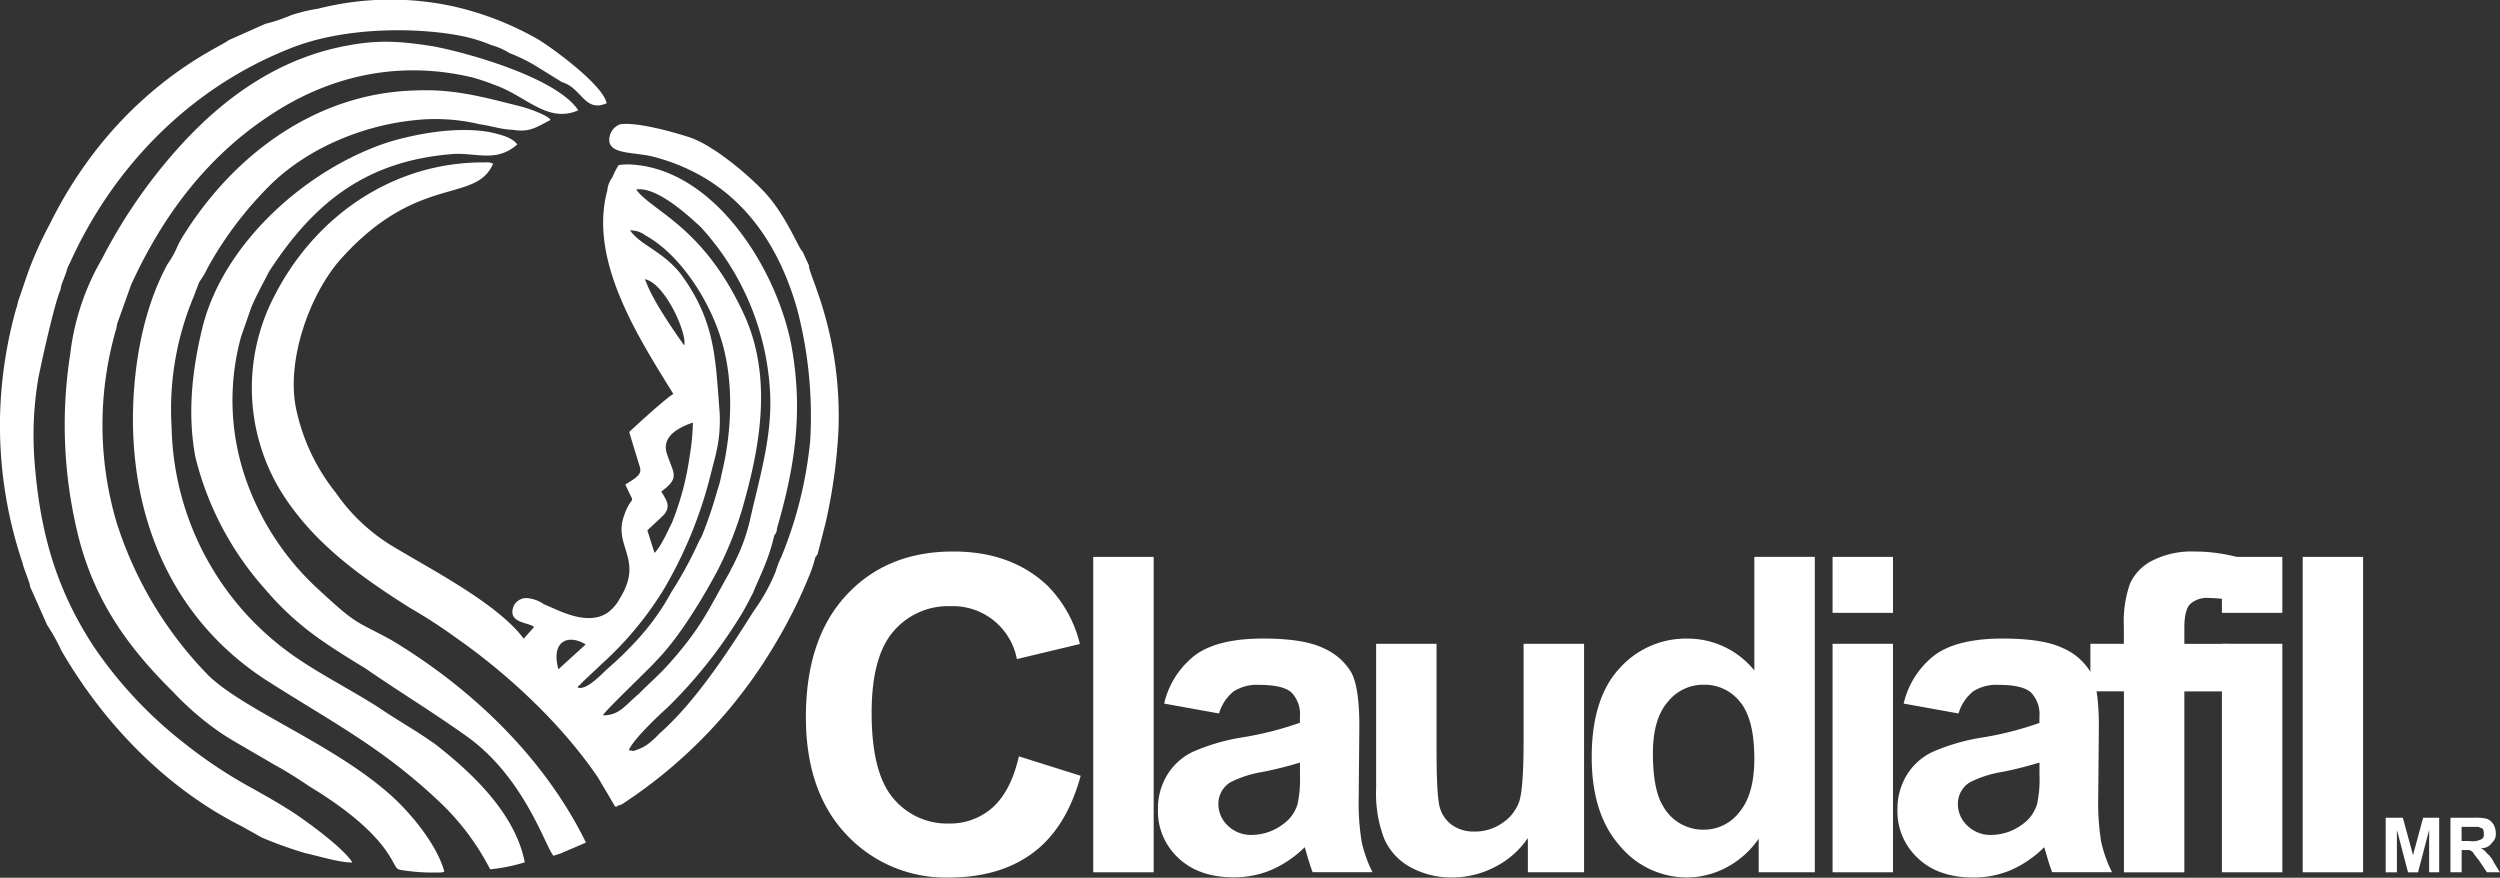
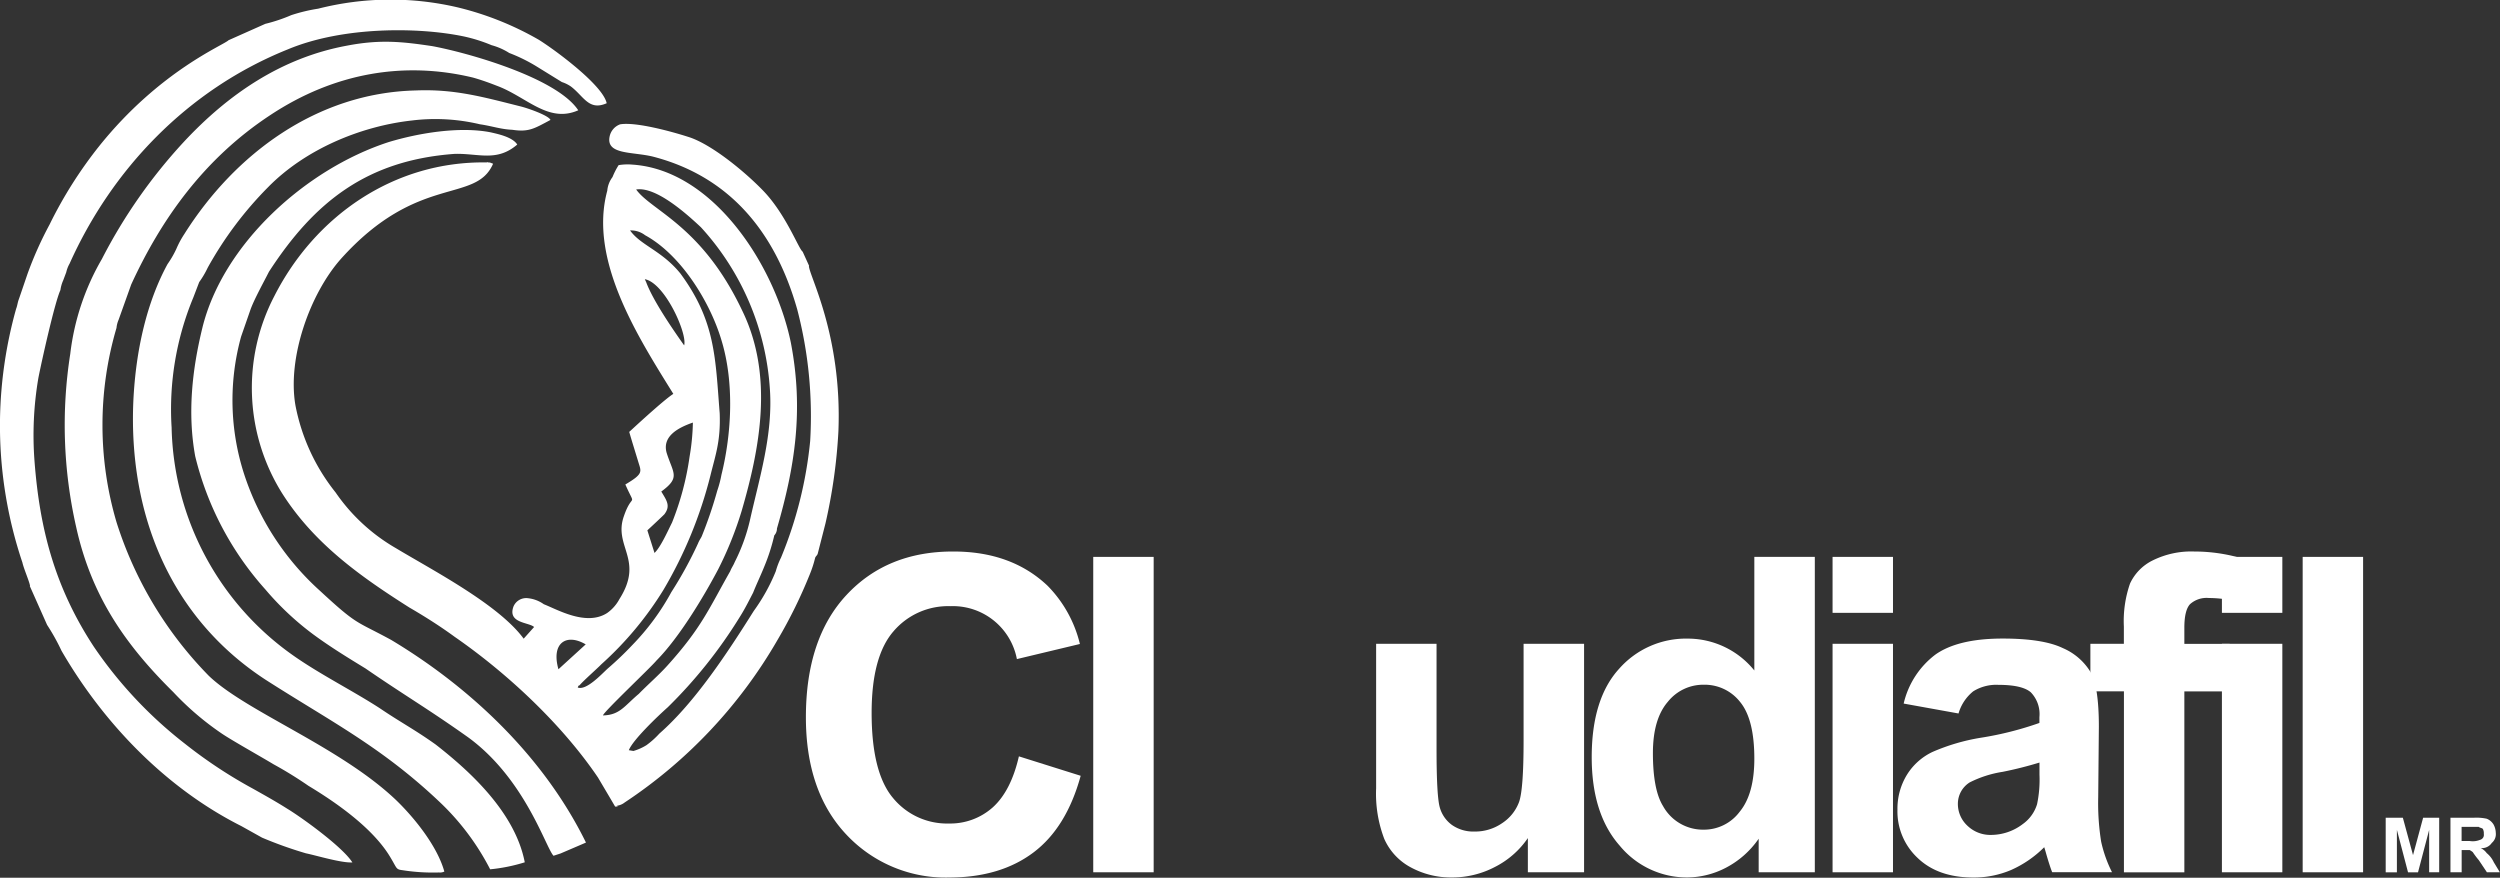
<svg xmlns="http://www.w3.org/2000/svg" id="Capa_1" data-name="Capa 1" viewBox="0 0 386.03 135.53">
  <rect x="0" y="0" width="386.03" height="135.53" fill="#333333" stroke="none" />
  <defs>
    <style>.cls-1,.cls-2{fill:#fff;}.cls-2{fill-rule:evenodd;}</style>
  </defs>
  <title>logo claudiafill</title>
  <path class="cls-1" d="M159.1,118.45l9.54,3q-2.19,8-7.29,11.84t-12.94,3.87a21,21,0,0,1-15.95-6.63q-6.25-6.63-6.25-18.12,0-12.16,6.28-18.89T149,86.82q8.94,0,14.52,5.28a19.21,19.21,0,0,1,5,9l-9.73,2.33a10.06,10.06,0,0,0-10.27-8.17,11.08,11.08,0,0,0-8.79,3.89q-3.37,3.89-3.37,12.59,0,9.24,3.32,13.16a10.79,10.79,0,0,0,8.64,3.92,9.85,9.85,0,0,0,6.74-2.49Q157.87,123.8,159.1,118.45Z" transform="translate(-1.77 -1.66)" />
  <path class="cls-1" d="M170.58,136.35V87.65h9.33v48.7h-9.33Z" transform="translate(-1.77 -1.66)" />
-   <path class="cls-1" d="M190,111.83l-8.47-1.53a13.2,13.2,0,0,1,4.92-7.58q3.49-2.46,10.37-2.46,6.25,0,9.3,1.48a9.28,9.28,0,0,1,4.3,3.75q1.25,2.27,1.25,8.36l-0.1,10.9a37.84,37.84,0,0,0,.45,6.86,20,20,0,0,0,1.68,4.73h-9.24q-0.37-.93-0.9-2.76-0.23-.83-0.33-1.1a16.85,16.85,0,0,1-5.12,3.49,14.67,14.67,0,0,1-5.81,1.16q-5.45,0-8.59-3a9.83,9.83,0,0,1-3.14-7.48,10,10,0,0,1,1.43-5.33,9.33,9.33,0,0,1,4-3.59,31.24,31.24,0,0,1,7.42-2.18,50.79,50.79,0,0,0,9.07-2.29V112.4a4.84,4.84,0,0,0-1.33-3.84q-1.33-1.15-5-1.15a6.69,6.69,0,0,0-3.89,1A6.82,6.82,0,0,0,190,111.83Zm12.49,7.58a58.31,58.31,0,0,1-5.68,1.43,17.1,17.1,0,0,0-5.08,1.63,3.89,3.89,0,0,0-1.83,3.29,4.58,4.58,0,0,0,1.46,3.39,5.1,5.1,0,0,0,3.72,1.43,8.09,8.09,0,0,0,4.82-1.66,5.85,5.85,0,0,0,2.23-3.09,18.42,18.42,0,0,0,.37-4.55v-1.86Z" transform="translate(-1.77 -1.66)" />
  <path class="cls-1" d="M237.69,136.35v-5.28a13.6,13.6,0,0,1-5.07,4.45,14.22,14.22,0,0,1-6.63,1.63,13,13,0,0,1-6.38-1.56,9.21,9.21,0,0,1-4.09-4.39,19.55,19.55,0,0,1-1.26-7.81V101.07h9.33v16.21q0,7.44.52,9.12a5,5,0,0,0,1.88,2.66,5.77,5.77,0,0,0,3.46,1,7.33,7.33,0,0,0,4.29-1.31,6.67,6.67,0,0,0,2.59-3.25q0.7-1.94.7-9.52V101.07h9.34v35.28h-8.67Z" transform="translate(-1.77 -1.66)" />
  <path class="cls-1" d="M282,136.35h-8.67v-5.18a14,14,0,0,1-5.1,4.5,13.1,13.1,0,0,1-5.93,1.48,13.44,13.44,0,0,1-10.42-4.9q-4.33-4.9-4.33-13.67,0-9,4.22-13.64a13.75,13.75,0,0,1,10.66-4.67,13.21,13.21,0,0,1,10.23,4.92V87.65H282v48.7ZM257,117.95q0,5.65,1.56,8.17a7.05,7.05,0,0,0,6.31,3.65A6.87,6.87,0,0,0,270.4,127q2.26-2.74,2.26-8.19,0-6.08-2.19-8.75a6.94,6.94,0,0,0-5.61-2.67,7,7,0,0,0-5.56,2.64Q257,112.7,257,117.95Z" transform="translate(-1.77 -1.66)" />
  <path class="cls-1" d="M284.74,96.29V87.65h9.33v8.64h-9.33Zm0,40.07V101.07h9.33v35.28h-9.33Z" transform="translate(-1.77 -1.66)" />
  <path class="cls-1" d="M304.19,111.83l-8.47-1.53a13.2,13.2,0,0,1,4.92-7.58q3.49-2.46,10.37-2.46,6.25,0,9.3,1.48a9.28,9.28,0,0,1,4.3,3.75q1.25,2.27,1.25,8.36l-0.1,10.9a37.84,37.84,0,0,0,.45,6.86,20,20,0,0,0,1.68,4.73h-9.24q-0.37-.93-0.9-2.76-0.23-.83-0.33-1.1A16.85,16.85,0,0,1,312.3,136a14.67,14.67,0,0,1-5.81,1.16q-5.45,0-8.59-3a9.83,9.83,0,0,1-3.14-7.48,10,10,0,0,1,1.43-5.33,9.33,9.33,0,0,1,4-3.59,31.24,31.24,0,0,1,7.42-2.18,50.79,50.79,0,0,0,9.07-2.29V112.4a4.84,4.84,0,0,0-1.33-3.84q-1.33-1.15-5-1.15a6.69,6.69,0,0,0-3.89,1A6.82,6.82,0,0,0,304.19,111.83Zm12.49,7.58a58.31,58.31,0,0,1-5.68,1.43,17.1,17.1,0,0,0-5.08,1.63,3.89,3.89,0,0,0-1.83,3.29,4.58,4.58,0,0,0,1.46,3.39,5.1,5.1,0,0,0,3.72,1.43,8.09,8.09,0,0,0,4.82-1.66,5.85,5.85,0,0,0,2.23-3.09,18.42,18.42,0,0,0,.37-4.55v-1.86Z" transform="translate(-1.77 -1.66)" />
  <path class="cls-1" d="M324.54,101.07h5.18V98.41a17.66,17.66,0,0,1,.95-6.64,7.49,7.49,0,0,1,3.49-3.57,13.4,13.4,0,0,1,6.43-1.38,26,26,0,0,1,7.81,1.2l-1.26,6.51a18.49,18.49,0,0,0-4.29-.53,3.82,3.82,0,0,0-2.91.95q-0.88.95-.88,3.64v2.49h7v7.34h-7v27.94h-9.33V108.41h-5.18v-7.34Z" transform="translate(-1.77 -1.66)" />
  <path class="cls-1" d="M344.86,96.29V87.65h9.33v8.64h-9.33Zm0,40.07V101.07h9.33v35.28h-9.33Z" transform="translate(-1.77 -1.66)" />
  <path class="cls-1" d="M357.33,136.35V87.65h9.33v48.7h-9.33Z" transform="translate(-1.77 -1.66)" />
  <path class="cls-2" d="M126.71,42.72l-1-2.2c-0.61-.39-2.6-5.85-6.19-9.51-2.82-2.9-8-7.17-11.53-8.23-2.29-.74-8-2.34-10.47-1.92a2.54,2.54,0,0,0-1.6,1.8c-0.68,2.93,3.47,2.4,6.66,3.18,11.59,3,18.82,11.34,22.29,23.59a65.18,65.18,0,0,1,2,20.33,63.08,63.08,0,0,1-4.5,18,11.58,11.58,0,0,0-.81,2.11A29,29,0,0,1,118.16,96c-4,6.36-9.06,14.1-14.58,18.94a12.85,12.85,0,0,1-2,1.79,8.11,8.11,0,0,1-2,.89l-0.71-.12h0c0.61-1.58,4.46-5.25,6-6.62A73.49,73.49,0,0,0,116,96.93c0.78-1.22,1.47-2.62,2.06-3.75,0.52-1.32,1.2-2.72,1.71-4a30.24,30.24,0,0,0,1.56-4.85,1.54,1.54,0,0,0,.41-1.06c2.77-9.54,4.16-18.26,2.14-28.73-2.49-12-12-26.62-24.44-27.46a8.41,8.41,0,0,0-2.15.08A11.2,11.2,0,0,0,96.35,29a4.08,4.08,0,0,0-.81,2.11c-2.91,10.7,4.77,22.61,10.2,31.37-1.21.75-4.95,4.16-6.34,5.44l-0.47.43c0.39,1.36.93,3.08,1.4,4.63s0.81,1.83-2,3.49c1.7,3.83,1.11,1-.23,4.91-1.65,4.68,3.18,6.69-.68,12.78a6.22,6.22,0,0,1-1.89,2.15c-3.23,2.09-7.68-.53-9.79-1.35a5.12,5.12,0,0,0-2.37-.92,2.14,2.14,0,0,0-2.3,1.24c-1,2.64,2.4,2.45,3.17,3.2l-1.61,1.8c-3.87-5.29-14.11-10.59-19.77-14a28.69,28.69,0,0,1-9.27-8.58,30.76,30.76,0,0,1-6.2-13.45c-1.27-7.32,2.22-17.18,7-22.59C66.3,28.38,75.21,33.18,77.91,26.94l-0.53-.2c-0.18.08-.26-0.1-0.45,0C62.62,26.51,50.41,35,44.11,47.42a30.67,30.67,0,0,0,1.28,30.5c5,7.84,12.3,12.92,19.61,17.56,2.35,1.36,4.79,2.91,7,4.53,7.9,5.47,16.4,13.3,22.1,21.7,0.92,1.56,1.75,2.95,2.66,4.51l0.19-.08c0.82-.14-0.73.32,0.18-0.08a2.44,2.44,0,0,0,1.1-.49,75.06,75.06,0,0,0,23.63-25.15,74.74,74.74,0,0,0,4.95-10.07,17.69,17.69,0,0,0,.83-2.56c0.1-.26.29-0.34,0.39-0.61l1.2-4.69a83.07,83.07,0,0,0,2-14.23c0.6-14.93-4.62-24.21-4.55-25.55h0ZM100,30.92c3.07-.49,7.8,3.77,10,5.83a40.91,40.91,0,0,1,10.65,25c0.49,7-1.6,13.63-3.07,20.19a28.35,28.35,0,0,1-2.36,6.51c-0.21.53-.49,0.87-0.69,1.4-3.32,5.85-4.44,8.75-9.72,14.6-1.32,1.46-2.9,2.82-4.41,4.36-2.23,1.87-2.92,3.26-5.52,3.32,0-.45,7.42-7.45,8.27-8.49,3.48-3.51,7.25-9.78,9.51-14.06a55.48,55.48,0,0,0,3.64-9.06c2.77-9.54,5-20.81.08-30.89C110.16,36.49,102.39,34.25,100,30.92h0Zm-0.92,6.32a3.58,3.58,0,0,1,2.3.74c5.5,3,10,10.22,11.79,16.21,2,6.54,1.58,14.4,0,20.78a16.8,16.8,0,0,1-.65,2.47,65,65,0,0,1-2.38,7c-0.1.26-.38,0.61-0.59,1.14a60.6,60.6,0,0,1-4.11,7.5,37,37,0,0,1-6,8.15,50.64,50.64,0,0,1-3.84,3.67c-0.93.85-3.3,3.43-4.62,2.92l0.11-.27,0.18-.08c0.57-.69,2.62-2.48,3.37-3.25a52.26,52.26,0,0,0,9.57-11.47,66.43,66.43,0,0,0,7.26-17.67c0.78-3.18,1.59-5.29,1.43-9.6-0.68-8.45-.6-14.17-6.07-21.59-2.88-3.54-6.08-4.31-7.76-6.63h0Zm2.42,7.9-0.16-.37c3.11,0.59,6.6,8.45,6.07,10.22-1.77-2.5-4.87-7-5.9-9.86h0ZM102.82,87l-1.09-3.45c0.47-.43,2.15-2,2.62-2.47,1-1.3.37-2.13-.47-3.52,3-2.19,1.83-2.78.82-6-0.69-2.54,1.78-3.86,4.06-4.65a34.71,34.71,0,0,1-.51,5.26,43.78,43.78,0,0,1-2.71,10.18c-0.7,1.4-1.79,3.85-2.72,4.7h0ZM70.37,136.2c-1.15-4.09-4.89-8.56-7.55-11.1C54.16,116.92,39.72,111.51,34,106A59.37,59.37,0,0,1,19.76,82.29a53,53,0,0,1,0-30,4.12,4.12,0,0,1,.32-1.24l1.95-5.46c4.68-10.17,11.29-19.45,21.45-26.14,10-6.62,20.79-8.35,31.33-5.81,1.51,0.43,2.56.83,3.88,1.34,4.48,1.73,7.79,5.73,12.37,3.71-3.35-5.08-17.32-8.95-22.56-9.91-4.45-.66-7.92-1.08-13.16-0.07C45.27,10.57,37,16.19,30.07,23.66a81.17,81.17,0,0,0-12.57,18,37.91,37.91,0,0,0-4.88,14.64,71,71,0,0,0,.91,26.73c2.37,10.76,7.67,18.26,15,25.5A44.47,44.47,0,0,0,36,114.92c1.56,1.06,5.93,3.5,8,4.75A61.43,61.43,0,0,1,49.4,123c4.18,2.52,9.55,6.26,12.32,10.51,1.42,2.22,1.06,2.38,2.21,2.52a30.14,30.14,0,0,0,5.63.35,1.53,1.53,0,0,0,.82-0.14h0Zm-64-44.05,2.67,6a32.66,32.66,0,0,1,2.23,4c6.56,11.32,16.21,21.25,27.77,27.07L42.23,131A62.52,62.52,0,0,0,49,133.42c1.68,0.35,5.48,1.51,7.18,1.41-1.5-2.4-7.91-7-10-8.26-1.83-1.16-3.58-2.13-5.32-3.11a73,73,0,0,1-10.51-6.94,65.67,65.67,0,0,1-14.09-15C10.16,92.23,7.9,83.18,7.11,73a52.54,52.54,0,0,1,.59-13c0.47-2.4,2.51-11.62,3.4-13.55a5.48,5.48,0,0,1,.43-1.5L12,43.7a4.78,4.78,0,0,1,.51-1.32C19,27.9,30.63,15.54,46.22,9.28c8.49-3.55,20.13-3.46,27.14-2a24.17,24.17,0,0,1,4.32,1.36,9.82,9.82,0,0,1,2.72,1.2,25.4,25.4,0,0,1,4.21,2.07l3.92,2.42a5.44,5.44,0,0,1,1.4.69c2,1.52,2.77,3.8,5.52,2.58-0.59-2.8-8-8.25-10.47-9.79a47.45,47.45,0,0,0-12.49-5A45.4,45.4,0,0,0,50.9,3a26.13,26.13,0,0,0-4.16,1,24.85,24.85,0,0,1-4,1.34L37.06,7.87c-0.75.77-10.6,4.7-19.91,16.27A66.17,66.17,0,0,0,9.43,36.32,56.31,56.31,0,0,0,6,44L4.69,47.84c-0.21.53-.23,1-0.43,1.5A67.2,67.2,0,0,0,1.77,66.42a66.35,66.35,0,0,0,3.46,22.1c0.22,1,1.11,3,1.18,3.63h0Zm71,43.75a26.33,26.33,0,0,0,5.43-1.09c-1.52-7.86-8.75-14.28-13.76-18.19-3.21-2.29-5.49-3.47-8.61-5.59-4-2.6-9.08-5.16-13.16-8a44.17,44.17,0,0,1-19-35.35,45,45,0,0,1,3.35-20.08l0.91-2.38A14,14,0,0,0,33.84,43a56.37,56.37,0,0,1,9.35-12.46c5.73-5.83,14.23-9.38,22.14-10.27a29.72,29.72,0,0,1,10.54.58c1.87,0.27,3.19.77,5,.85,2.58,0.39,3.41-.2,5.9-1.52-0.32-.73-3.68-1.87-4.66-2.1-5.67-1.42-10.17-2.71-16.19-2.45C50.75,16,38.05,25.38,30.22,37.82A14.12,14.12,0,0,0,29,40.09a15.12,15.12,0,0,1-1.36,2.35c-3.14,5.77-4.9,13.12-5.28,21.16C21.6,81,28,97,42.81,106.64c10.08,6.46,18,10.41,27.06,19.06a38.45,38.45,0,0,1,7.59,10.2h0Zm10.95-2.45L91.7,132l0.55-.24c-6.88-14-18.75-24.5-30.08-31.29-5.5-3-5.09-2.12-11-7.59a41.58,41.58,0,0,1-11.7-18A37,37,0,0,1,39,53.63l1.44-4.14C41,47.9,42.61,45,43.3,43.62c7-10.78,15.12-17.22,28.69-18.2,3.67-.1,6.48,1.28,9.65-1.44-0.75-1.2-3.15-1.66-4.12-1.89-4.79-.94-11.11.11-15.74,1.51C49,27.75,36.15,39.34,33,52.36c-1.55,6.38-2.3,13.06-1.09,19.74A47.63,47.63,0,0,0,42.74,92.67a44.25,44.25,0,0,0,7.47,7c2.6,1.91,5.3,3.56,8,5.21,6,4.13,9.83,6.35,15.9,10.67,8.75,6.41,11.93,17,13.13,18.25ZM88,105c-1.16-4.09,1.25-5.59,4.21-3.84Z" transform="translate(-1.77 -1.66)" />
  <path class="cls-1" d="M381.87,131.52h1.24a2.94,2.94,0,0,0,1.56-.16,0.89,0.89,0,0,0,.48-0.3,0.8,0.8,0,0,0,.15-0.63,1.47,1.47,0,0,0-.15-0.78c-0.17-.16-0.48-0.16-0.63-0.31h-2.65v2.18Zm-1.72,4.83v-8.42h3.59a7.39,7.39,0,0,1,2,.15,2.13,2.13,0,0,1,1.09.94,2.85,2.85,0,0,1,.32,1.25,1.77,1.77,0,0,1-.62,1.55,1.82,1.82,0,0,1-1.72.79,2.49,2.49,0,0,1,.94.78,4,4,0,0,1,1.09,1.41l0.94,1.55h-2l-1.25-1.87a12.28,12.28,0,0,1-.94-1.25,3.5,3.5,0,0,0-.47-0.31h-1.24v3.43h-1.72Zm-10,0v-8.42h2.65l1.57,5.77,1.56-5.77h2.48v8.42h-1.55V129.8l-1.72,6.56H373.6l-1.72-6.56v6.56h-1.71Z" transform="translate(-1.77 -1.66)" />
</svg>